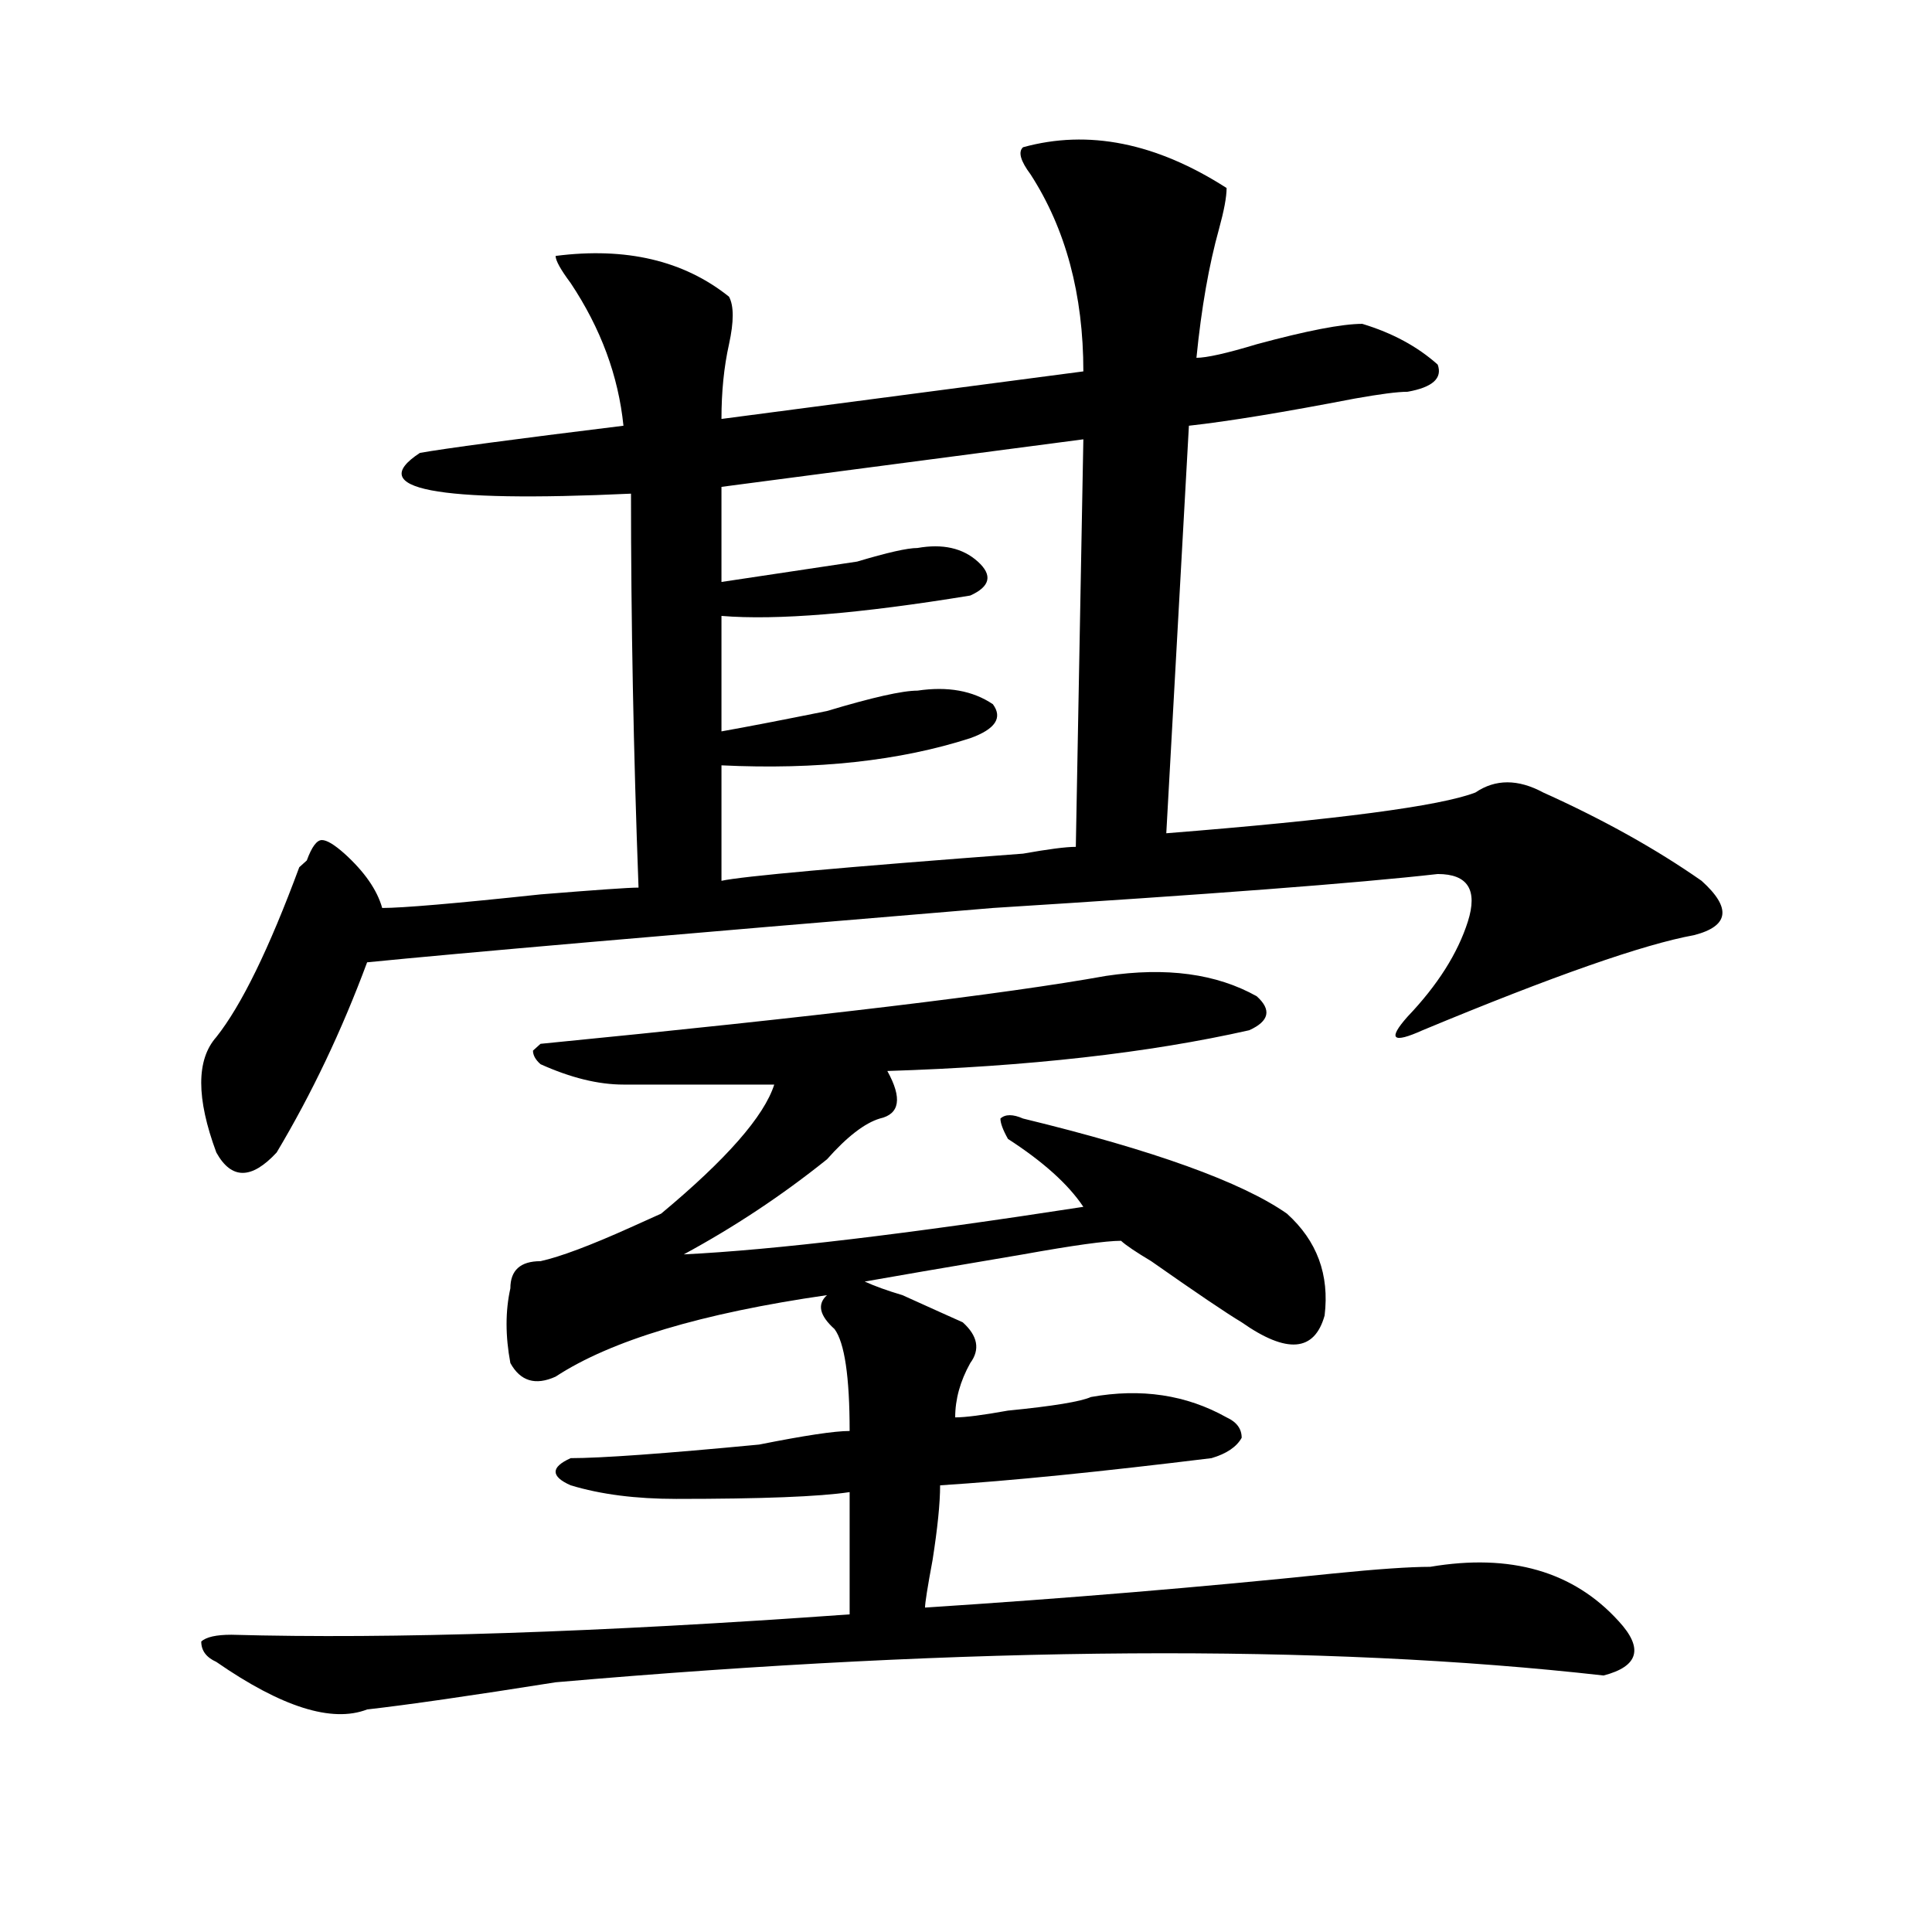
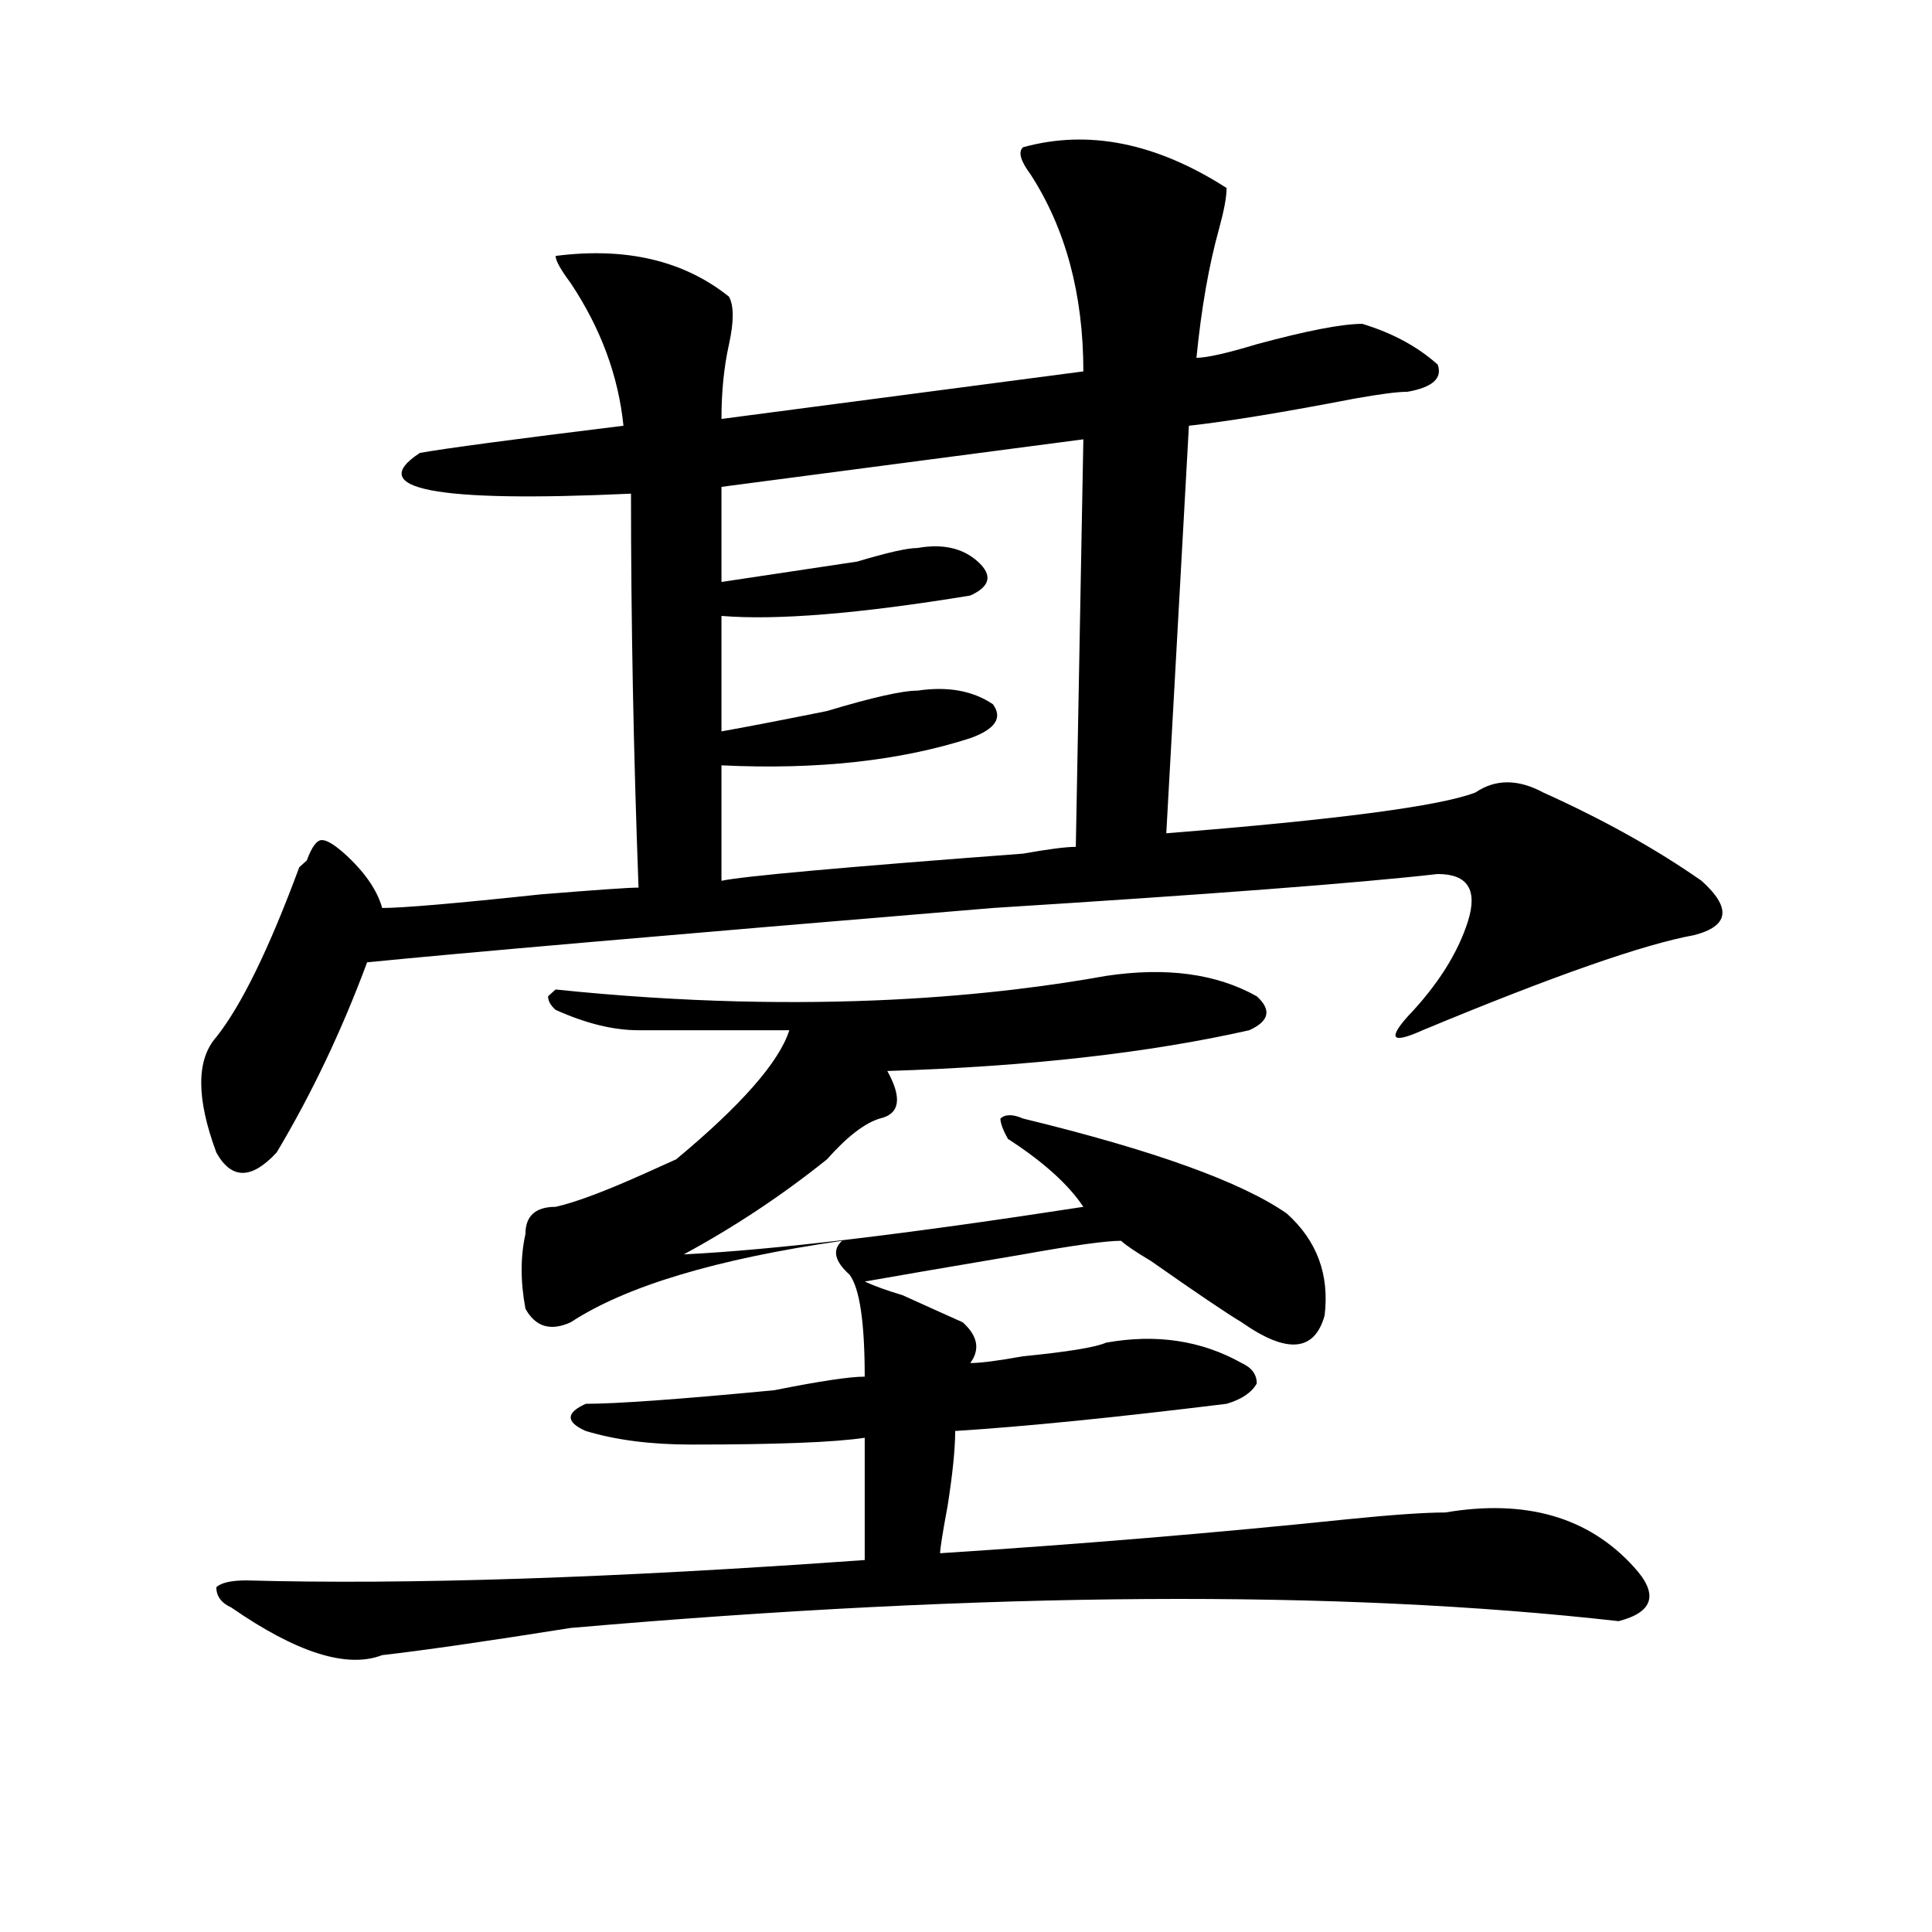
<svg xmlns="http://www.w3.org/2000/svg" version="1.1" id="图层_1" x="0px" y="0px" width="1000px" height="1000px" viewBox="0 0 1000 1000" enable-background="new 0 0 1000 1000" xml:space="preserve">
-   <path d="M529.523,76.219c33.779-9.338,68.9-2.307,105.363,21.094c0,4.725-1.342,11.756-3.902,21.094  c-5.244,18.787-9.146,41.034-11.707,66.797c5.183,0,15.609-2.307,31.219-7.031c25.975-7.031,44.206-10.547,54.633-10.547  c15.609,4.725,28.597,11.756,39.023,21.094c2.561,7.031-2.622,11.756-15.609,14.063c-5.244,0-14.329,1.209-27.316,3.516  c-36.463,7.031-65.06,11.756-85.852,14.063l-11.707,210.938c88.412-7.031,141.765-14.063,159.996-21.094  c10.365-7.031,22.072-7.031,35.121,0c31.219,14.063,58.535,29.334,81.949,45.703c15.609,14.063,14.268,23.456-3.902,28.125  c-26.036,4.725-72.864,21.094-140.484,49.219c-15.609,7.031-18.231,4.725-7.805-7.031c15.609-16.369,25.975-32.794,31.219-49.219  c5.183-16.369,0-24.609-15.609-24.609c-41.646,4.725-118.412,10.547-230.238,17.578c-169.143,14.063-277.066,23.456-323.895,28.125  c-13.049,35.156-28.658,68.006-46.828,98.438c-13.049,14.063-23.414,14.063-31.219,0c-10.427-28.125-10.427-48.01,0-59.766  c12.987-16.369,27.316-45.703,42.926-87.891l3.902-3.516c2.561-7.031,5.183-10.547,7.805-10.547c2.561,0,6.463,2.362,11.707,7.031  c10.365,9.394,16.89,18.787,19.512,28.125c10.365,0,37.682-2.307,81.949-7.031c28.597-2.307,45.486-3.516,50.73-3.516  c-2.622-70.313-3.902-138.263-3.902-203.906c-101.461,4.725-137.924-2.307-109.266-21.094c12.987-2.307,48.108-7.031,105.363-14.063  c-2.622-25.763-11.707-50.372-27.316-73.828c-5.244-7.031-7.805-11.7-7.805-14.063c36.401-4.669,66.34,2.362,89.754,21.094  c2.561,4.725,2.561,12.909,0,24.609c-2.622,11.756-3.902,24.609-3.902,38.672l187.313-24.609c0-39.825-9.146-73.828-27.316-101.953  C528.182,83.25,526.901,78.581,529.523,76.219z M572.449,505.125c31.219-4.669,57.193-1.153,78.047,10.547  c7.805,7.031,6.463,12.909-3.902,17.578c-52.072,11.756-114.51,18.787-187.313,21.094c7.805,14.063,6.463,22.303-3.902,24.609  c-7.805,2.362-16.951,9.394-27.316,21.094c-23.414,18.787-48.17,35.156-74.145,49.219c46.828-2.307,115.729-10.547,206.824-24.609  c-7.805-11.7-20.854-23.4-39.023-35.156c-2.622-4.669-3.902-8.185-3.902-10.547c2.561-2.307,6.463-2.307,11.707,0  c67.62,16.425,113.168,32.85,136.582,49.219c15.609,14.063,22.072,31.641,19.512,52.734c-5.244,18.787-19.512,19.94-42.926,3.516  c-7.805-4.669-23.414-15.216-46.828-31.641c-7.805-4.669-13.049-8.185-15.609-10.547c-7.805,0-24.756,2.362-50.73,7.031  c-41.646,7.031-68.962,11.756-81.949,14.063c5.183,2.362,11.707,4.725,19.512,7.031c15.609,7.031,25.975,11.756,31.219,14.063  c7.805,7.031,9.085,14.063,3.902,21.094c-5.244,9.394-7.805,18.787-7.805,28.125c5.183,0,14.268-1.153,27.316-3.516  c23.414-2.307,37.682-4.669,42.926-7.031c25.975-4.669,49.389-1.153,70.242,10.547c5.183,2.362,7.805,5.878,7.805,10.547  c-2.622,4.725-7.805,8.24-15.609,10.547c-57.255,7.031-104.083,11.756-140.484,14.063c0,9.394-1.342,22.303-3.902,38.672  c-2.622,14.063-3.902,22.247-3.902,24.609c72.803-4.725,143.045-10.547,210.727-17.578c23.414-2.362,40.304-3.516,50.73-3.516  c41.584-7.031,74.145,2.307,97.559,28.125c12.987,14.063,10.365,23.4-7.805,28.125c-145.729-16.425-326.517-15.271-542.426,3.516  c-44.268,7.031-76.767,11.7-97.559,14.063c-18.231,7.031-44.268-1.209-78.047-24.609c-5.244-2.362-7.805-5.878-7.805-10.547  c2.561-2.362,7.805-3.516,15.609-3.516c83.229,2.307,189.873-1.209,319.992-10.547c0-16.425,0-37.463,0-63.281  c-15.609,2.362-45.548,3.516-89.754,3.516c-20.854,0-39.023-2.307-54.633-7.031c-5.244-2.307-7.805-4.669-7.805-7.031  c0-2.307,2.561-4.669,7.805-7.031c15.609,0,48.108-2.307,97.559-7.031c23.414-4.669,39.023-7.031,46.828-7.031  c0-28.125-2.622-45.703-7.805-52.734c-7.805-7.031-9.146-12.854-3.902-17.578c-65.06,9.394-111.888,23.456-140.484,42.188  c-10.427,4.725-18.231,2.362-23.414-7.031c-2.622-14.063-2.622-26.916,0-38.672c0-9.338,5.183-14.063,15.609-14.063  c10.365-2.307,25.975-8.185,46.828-17.578c5.183-2.307,10.365-4.669,15.609-7.031c33.779-28.125,53.291-50.372,58.535-66.797  c-26.036,0-52.072,0-78.047,0c-13.049,0-27.316-3.516-42.926-10.547c-2.622-2.307-3.902-4.669-3.902-7.031l3.902-3.516  C422.818,526.219,520.377,514.519,572.449,505.125z M556.84,438.328l3.902-210.938L373.43,252v49.219  c15.609-2.307,39.023-5.822,70.242-10.547c15.609-4.669,25.975-7.031,31.219-7.031c12.987-2.307,23.414,0,31.219,7.031  s6.463,12.909-3.902,17.578c-57.255,9.394-100.181,12.909-128.777,10.547v59.766c12.987-2.307,31.219-5.822,54.633-10.547  c23.414-7.031,39.023-10.547,46.828-10.547c15.609-2.307,28.597,0,39.023,7.031c5.183,7.031,1.28,12.909-11.707,17.578  c-36.463,11.756-79.389,16.425-128.777,14.063v59.766c10.365-2.307,62.438-7.031,156.094-14.063  C542.511,439.537,551.596,438.328,556.84,438.328z" />
+   <path d="M529.523,76.219c33.779-9.338,68.9-2.307,105.363,21.094c0,4.725-1.342,11.756-3.902,21.094  c-5.244,18.787-9.146,41.034-11.707,66.797c5.183,0,15.609-2.307,31.219-7.031c25.975-7.031,44.206-10.547,54.633-10.547  c15.609,4.725,28.597,11.756,39.023,21.094c2.561,7.031-2.622,11.756-15.609,14.063c-5.244,0-14.329,1.209-27.316,3.516  c-36.463,7.031-65.06,11.756-85.852,14.063l-11.707,210.938c88.412-7.031,141.765-14.063,159.996-21.094  c10.365-7.031,22.072-7.031,35.121,0c31.219,14.063,58.535,29.334,81.949,45.703c15.609,14.063,14.268,23.456-3.902,28.125  c-26.036,4.725-72.864,21.094-140.484,49.219c-15.609,7.031-18.231,4.725-7.805-7.031c15.609-16.369,25.975-32.794,31.219-49.219  c5.183-16.369,0-24.609-15.609-24.609c-41.646,4.725-118.412,10.547-230.238,17.578c-169.143,14.063-277.066,23.456-323.895,28.125  c-13.049,35.156-28.658,68.006-46.828,98.438c-13.049,14.063-23.414,14.063-31.219,0c-10.427-28.125-10.427-48.01,0-59.766  c12.987-16.369,27.316-45.703,42.926-87.891l3.902-3.516c2.561-7.031,5.183-10.547,7.805-10.547c2.561,0,6.463,2.362,11.707,7.031  c10.365,9.394,16.89,18.787,19.512,28.125c10.365,0,37.682-2.307,81.949-7.031c28.597-2.307,45.486-3.516,50.73-3.516  c-2.622-70.313-3.902-138.263-3.902-203.906c-101.461,4.725-137.924-2.307-109.266-21.094c12.987-2.307,48.108-7.031,105.363-14.063  c-2.622-25.763-11.707-50.372-27.316-73.828c-5.244-7.031-7.805-11.7-7.805-14.063c36.401-4.669,66.34,2.362,89.754,21.094  c2.561,4.725,2.561,12.909,0,24.609c-2.622,11.756-3.902,24.609-3.902,38.672l187.313-24.609c0-39.825-9.146-73.828-27.316-101.953  C528.182,83.25,526.901,78.581,529.523,76.219z M572.449,505.125c31.219-4.669,57.193-1.153,78.047,10.547  c7.805,7.031,6.463,12.909-3.902,17.578c-52.072,11.756-114.51,18.787-187.313,21.094c7.805,14.063,6.463,22.303-3.902,24.609  c-7.805,2.362-16.951,9.394-27.316,21.094c-23.414,18.787-48.17,35.156-74.145,49.219c46.828-2.307,115.729-10.547,206.824-24.609  c-7.805-11.7-20.854-23.4-39.023-35.156c-2.622-4.669-3.902-8.185-3.902-10.547c2.561-2.307,6.463-2.307,11.707,0  c67.62,16.425,113.168,32.85,136.582,49.219c15.609,14.063,22.072,31.641,19.512,52.734c-5.244,18.787-19.512,19.94-42.926,3.516  c-7.805-4.669-23.414-15.216-46.828-31.641c-7.805-4.669-13.049-8.185-15.609-10.547c-7.805,0-24.756,2.362-50.73,7.031  c-41.646,7.031-68.962,11.756-81.949,14.063c5.183,2.362,11.707,4.725,19.512,7.031c15.609,7.031,25.975,11.756,31.219,14.063  c7.805,7.031,9.085,14.063,3.902,21.094c5.183,0,14.268-1.153,27.316-3.516  c23.414-2.307,37.682-4.669,42.926-7.031c25.975-4.669,49.389-1.153,70.242,10.547c5.183,2.362,7.805,5.878,7.805,10.547  c-2.622,4.725-7.805,8.24-15.609,10.547c-57.255,7.031-104.083,11.756-140.484,14.063c0,9.394-1.342,22.303-3.902,38.672  c-2.622,14.063-3.902,22.247-3.902,24.609c72.803-4.725,143.045-10.547,210.727-17.578c23.414-2.362,40.304-3.516,50.73-3.516  c41.584-7.031,74.145,2.307,97.559,28.125c12.987,14.063,10.365,23.4-7.805,28.125c-145.729-16.425-326.517-15.271-542.426,3.516  c-44.268,7.031-76.767,11.7-97.559,14.063c-18.231,7.031-44.268-1.209-78.047-24.609c-5.244-2.362-7.805-5.878-7.805-10.547  c2.561-2.362,7.805-3.516,15.609-3.516c83.229,2.307,189.873-1.209,319.992-10.547c0-16.425,0-37.463,0-63.281  c-15.609,2.362-45.548,3.516-89.754,3.516c-20.854,0-39.023-2.307-54.633-7.031c-5.244-2.307-7.805-4.669-7.805-7.031  c0-2.307,2.561-4.669,7.805-7.031c15.609,0,48.108-2.307,97.559-7.031c23.414-4.669,39.023-7.031,46.828-7.031  c0-28.125-2.622-45.703-7.805-52.734c-7.805-7.031-9.146-12.854-3.902-17.578c-65.06,9.394-111.888,23.456-140.484,42.188  c-10.427,4.725-18.231,2.362-23.414-7.031c-2.622-14.063-2.622-26.916,0-38.672c0-9.338,5.183-14.063,15.609-14.063  c10.365-2.307,25.975-8.185,46.828-17.578c5.183-2.307,10.365-4.669,15.609-7.031c33.779-28.125,53.291-50.372,58.535-66.797  c-26.036,0-52.072,0-78.047,0c-13.049,0-27.316-3.516-42.926-10.547c-2.622-2.307-3.902-4.669-3.902-7.031l3.902-3.516  C422.818,526.219,520.377,514.519,572.449,505.125z M556.84,438.328l3.902-210.938L373.43,252v49.219  c15.609-2.307,39.023-5.822,70.242-10.547c15.609-4.669,25.975-7.031,31.219-7.031c12.987-2.307,23.414,0,31.219,7.031  s6.463,12.909-3.902,17.578c-57.255,9.394-100.181,12.909-128.777,10.547v59.766c12.987-2.307,31.219-5.822,54.633-10.547  c23.414-7.031,39.023-10.547,46.828-10.547c15.609-2.307,28.597,0,39.023,7.031c5.183,7.031,1.28,12.909-11.707,17.578  c-36.463,11.756-79.389,16.425-128.777,14.063v59.766c10.365-2.307,62.438-7.031,156.094-14.063  C542.511,439.537,551.596,438.328,556.84,438.328z" />
</svg>